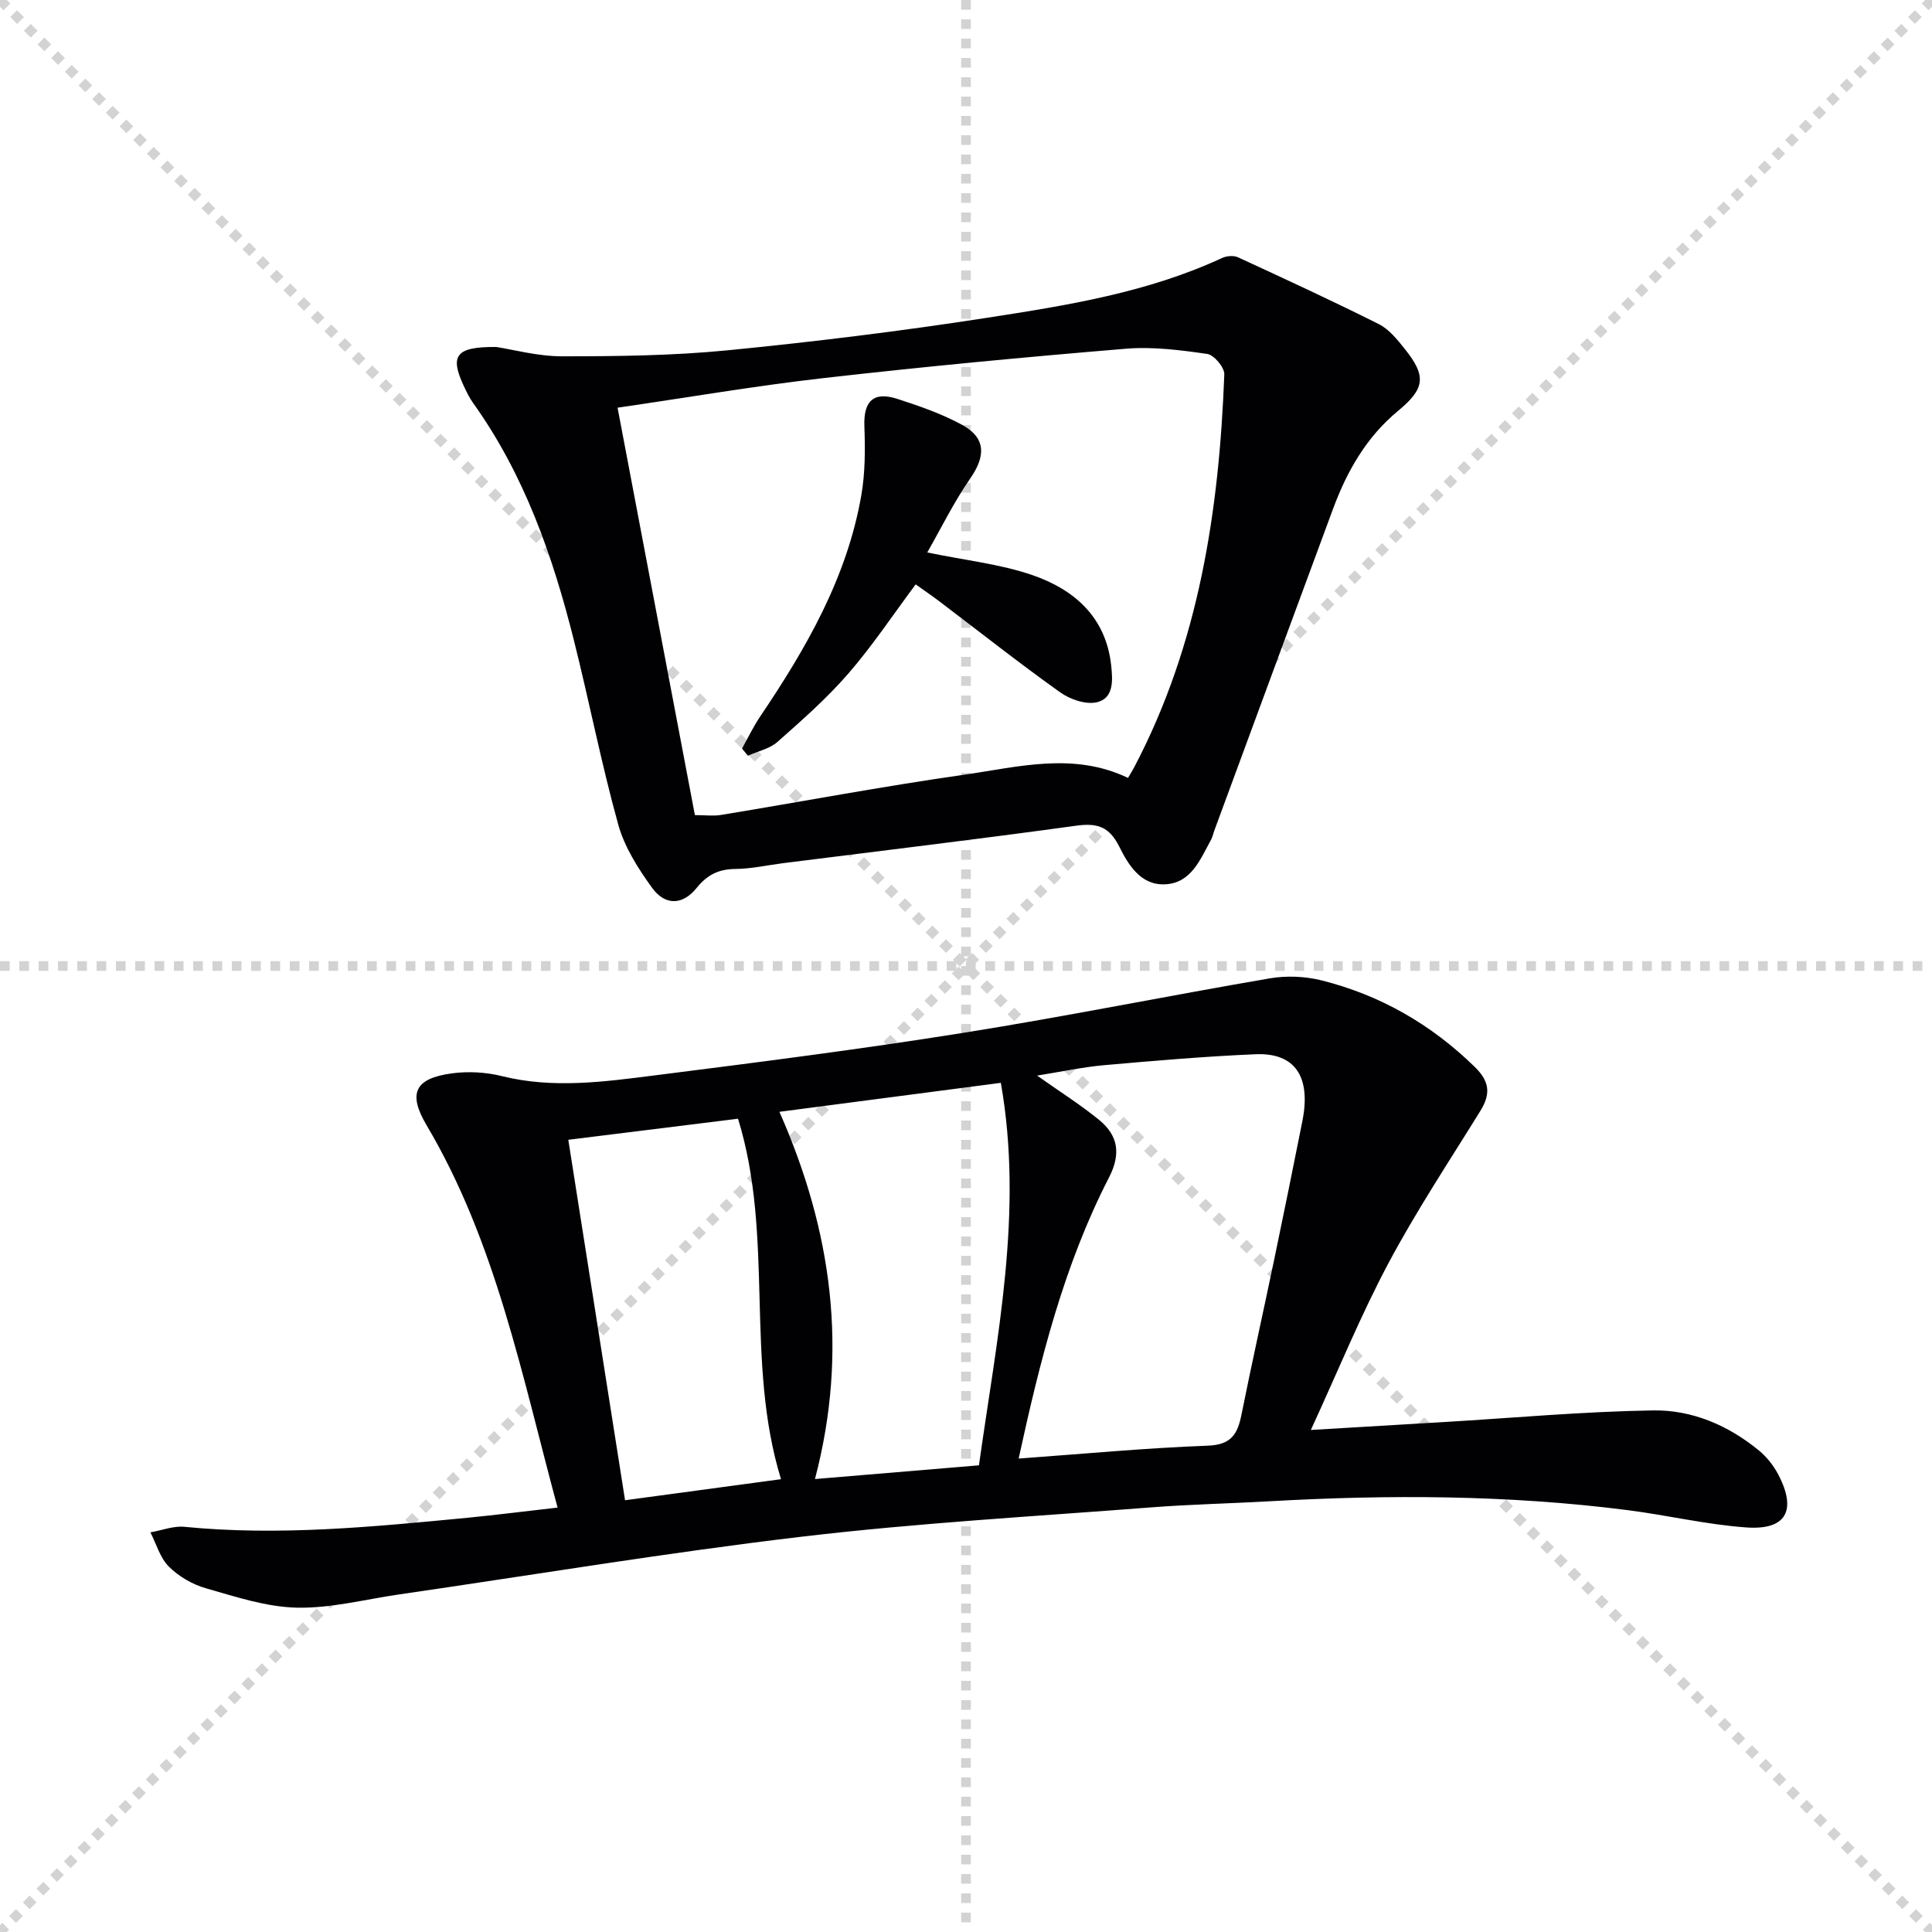
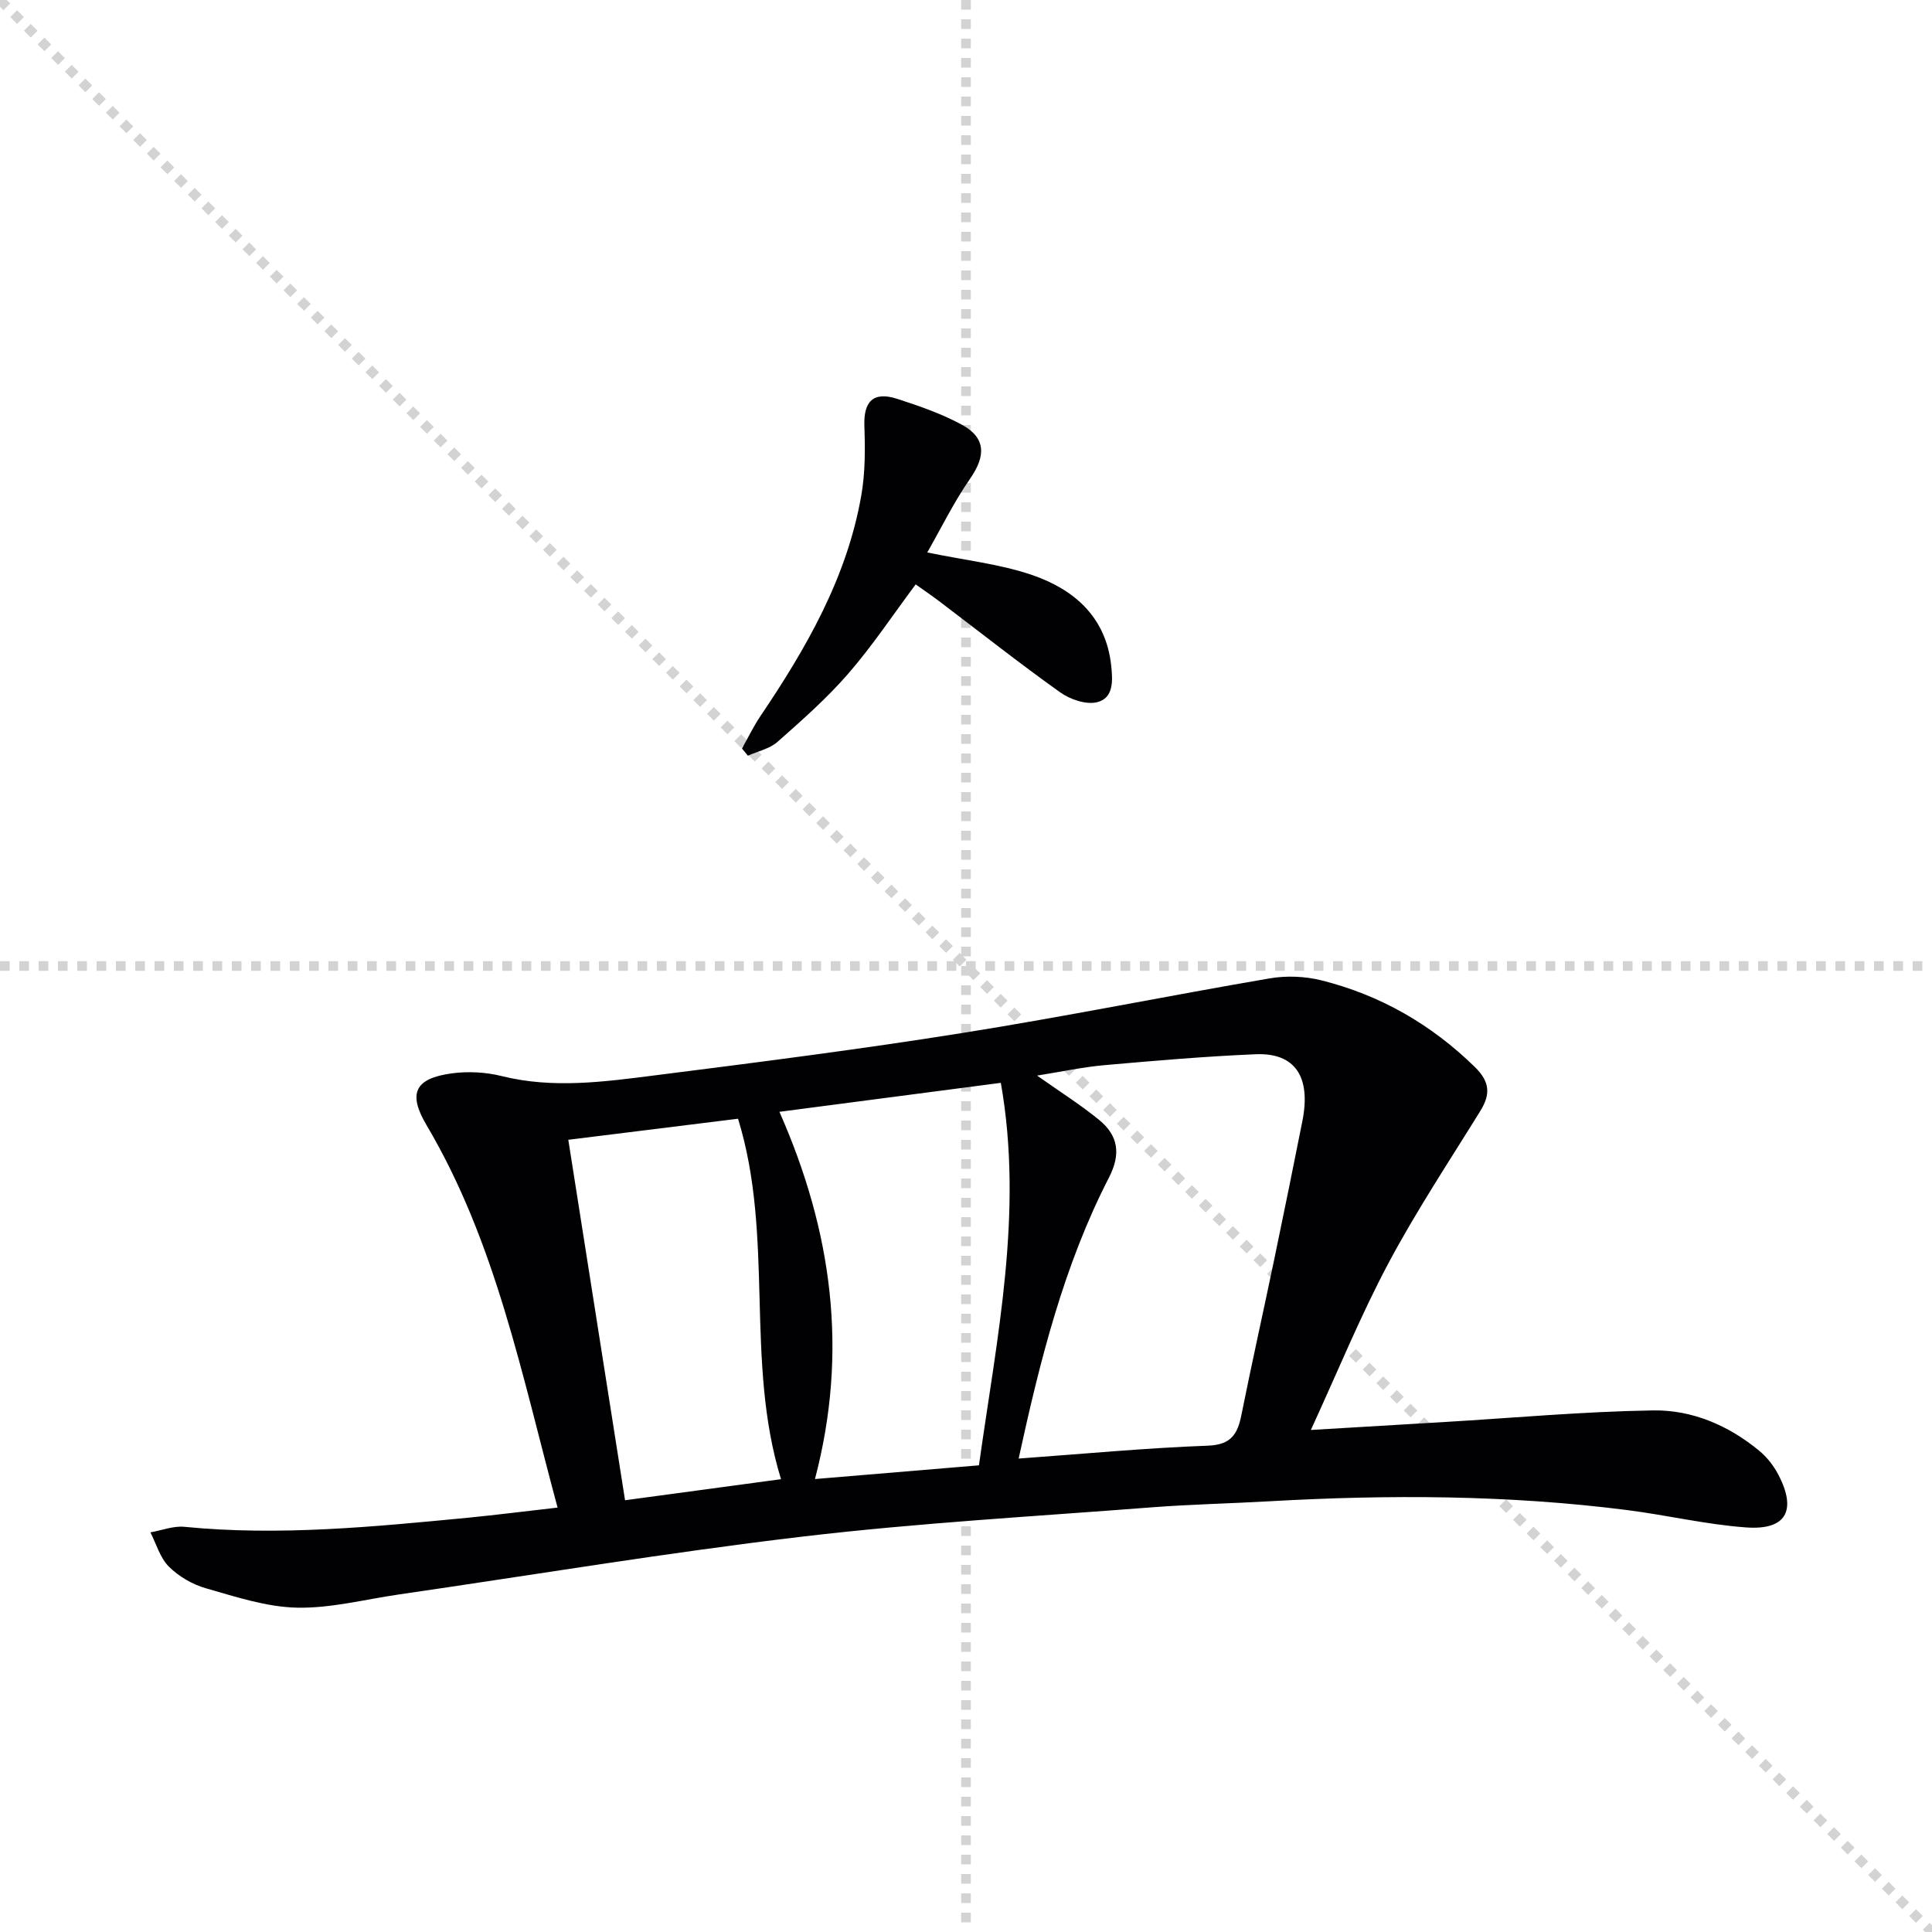
<svg xmlns="http://www.w3.org/2000/svg" enable-background="new 0 0 400 400" viewBox="0 0 400 400">
  <g stroke="lightgray" stroke-dasharray="1,1" stroke-width="1" transform="scale(2, 2)">
    <line x1="0" y1="0" x2="200" y2="200" />
-     <line x1="200" y1="0" x2="0" y2="200" />
    <line x1="100" y1="0" x2="100" y2="200" />
    <line x1="0" y1="100" x2="200" y2="100" />
  </g>
  <g fill="#010103">
    <path d="m115.44 312.13c-7.46-27.64-12.78-54.94-27.14-79.2-3.89-6.58-2.41-9.66 5.23-10.7 3.39-.46 7.07-.26 10.38.57 10.6 2.63 21.13 1.18 31.62-.15 21.25-2.69 42.5-5.4 63.65-8.77 21.3-3.39 42.45-7.68 63.71-11.32 3.45-.59 7.29-.44 10.69.41 12.17 3.04 22.7 9.09 31.74 17.91 3.15 3.07 3.32 5.65 1.16 9.14-6.47 10.46-13.29 20.75-19.06 31.59-5.74 10.79-10.37 22.17-16.02 34.45 10.16-.6 18.86-1.12 27.56-1.64 14.43-.86 28.86-2.18 43.3-2.41 8.07-.13 15.6 3.1 21.94 8.33 1.62 1.33 3.03 3.13 4 5 3.85 7.4 1.6 11.49-6.65 10.9s-16.39-2.54-24.62-3.59c-24.67-3.15-49.43-3.23-74.22-1.82-8.13.46-16.29.63-24.41 1.26-24.02 1.86-48.1 3.21-72.01 6.03-27.99 3.3-55.82 7.95-83.73 12-7.03 1.02-14.08 2.88-21.08 2.73-6.33-.14-12.68-2.25-18.87-4.02-2.78-.79-5.61-2.45-7.65-4.48-1.82-1.81-2.59-4.69-3.82-7.09 2.35-.41 4.75-1.37 7.03-1.15 19.67 1.94 39.19-.01 58.71-1.88 5.92-.58 11.82-1.34 18.56-2.1zm95.46-10.15c13.42-.97 26.28-2.19 39.18-2.67 4.82-.18 6.14-2.39 6.94-6.36 2.15-10.72 4.54-21.38 6.77-32.08 2-9.57 3.94-19.15 5.85-28.74 1.83-9.18-1.49-14.21-9.69-13.86-10.45.44-20.88 1.34-31.3 2.26-4.49.4-8.93 1.36-13.93 2.16 4.82 3.41 9.04 6.06 12.86 9.19 3.93 3.23 4.54 7.02 2.02 11.92-9.32 18.12-14.24 37.71-18.7 58.18zm-8.22 1.4c3.7-26.42 9.27-52.38 4.53-79.19-15.71 2.06-30.44 3.98-45.84 6 10.9 24.68 14.32 49.54 7.36 76.03 11.57-.98 22.58-1.89 33.95-2.84zm-85.02-67.4c4 25.44 7.86 49.94 11.75 74.63 11.04-1.49 21.5-2.9 32.29-4.36-7.54-24.53-1.33-50.15-8.9-74.63-11.57 1.44-23.03 2.86-35.14 4.36z" />
-     <path d="m102.76 71.84c3.47.53 8.55 1.93 13.63 1.93 11.42 0 22.89-.13 34.23-1.24 17.99-1.77 35.96-3.98 53.83-6.75 16.53-2.56 33.13-5.21 48.55-12.36.94-.44 2.41-.57 3.31-.15 9.77 4.5 19.54 9.01 29.15 13.83 2.13 1.07 3.84 3.21 5.38 5.14 4.58 5.71 4.16 8.24-1.47 12.9-6.45 5.35-10.47 12.38-13.34 20.11-8.24 22.25-16.43 44.51-24.64 66.77-.23.62-.35 1.3-.67 1.87-2.24 4.06-4.09 8.96-9.53 9.2-5.01.23-7.59-4.05-9.46-7.81-2.07-4.13-4.53-4.93-8.91-4.33-20.2 2.79-40.46 5.2-60.69 7.76-3.29.42-6.57 1.17-9.87 1.2-3.46.03-5.81 1.18-8.03 3.93-2.92 3.61-6.54 3.69-9.24-.05-2.88-3.99-5.7-8.41-6.99-13.07-3.49-12.58-5.99-25.44-9.17-38.11-4.38-17.49-10.28-34.37-20.91-49.22-.77-1.07-1.34-2.3-1.91-3.5-2.9-6.24-1.7-8.13 6.75-8.05zm41.11 96.92c2.16 0 3.84.23 5.44-.04 16.7-2.75 33.35-5.9 50.1-8.29 11.3-1.61 22.79-4.81 34.13.63.48-.82.92-1.51 1.3-2.24 13.38-25.46 17.57-53.05 18.64-81.32.05-1.42-2.13-4.02-3.53-4.22-5.56-.8-11.28-1.54-16.85-1.08-20.86 1.73-41.71 3.7-62.51 6.07-14.14 1.61-28.19 4.02-42.73 6.14 5.4 28.42 10.71 56.38 16.01 84.35z" />
    <path d="m191.98 114.38c7.93 1.64 15.1 2.4 21.74 4.68 8.71 2.99 15.27 8.73 16.34 18.74.32 3.01.58 6.75-2.95 7.59-2.28.54-5.55-.58-7.6-2.04-8.52-6.07-16.74-12.57-25.08-18.89-1.57-1.19-3.21-2.29-4.85-3.47-4.72 6.33-8.95 12.71-13.93 18.45-4.44 5.12-9.58 9.65-14.67 14.15-1.62 1.44-4.07 1.94-6.14 2.87-.41-.5-.81-1-1.22-1.49 1.25-2.21 2.35-4.52 3.76-6.62 9.53-14.12 17.99-28.76 20.95-45.83.81-4.66.8-9.53.63-14.28-.19-5.16 1.85-7.26 6.81-5.66 4.56 1.48 9.16 3.07 13.35 5.34 5.01 2.72 5.01 6.45 1.74 11.17-3.37 4.86-5.99 10.23-8.88 15.29z" />
  </g>
</svg>